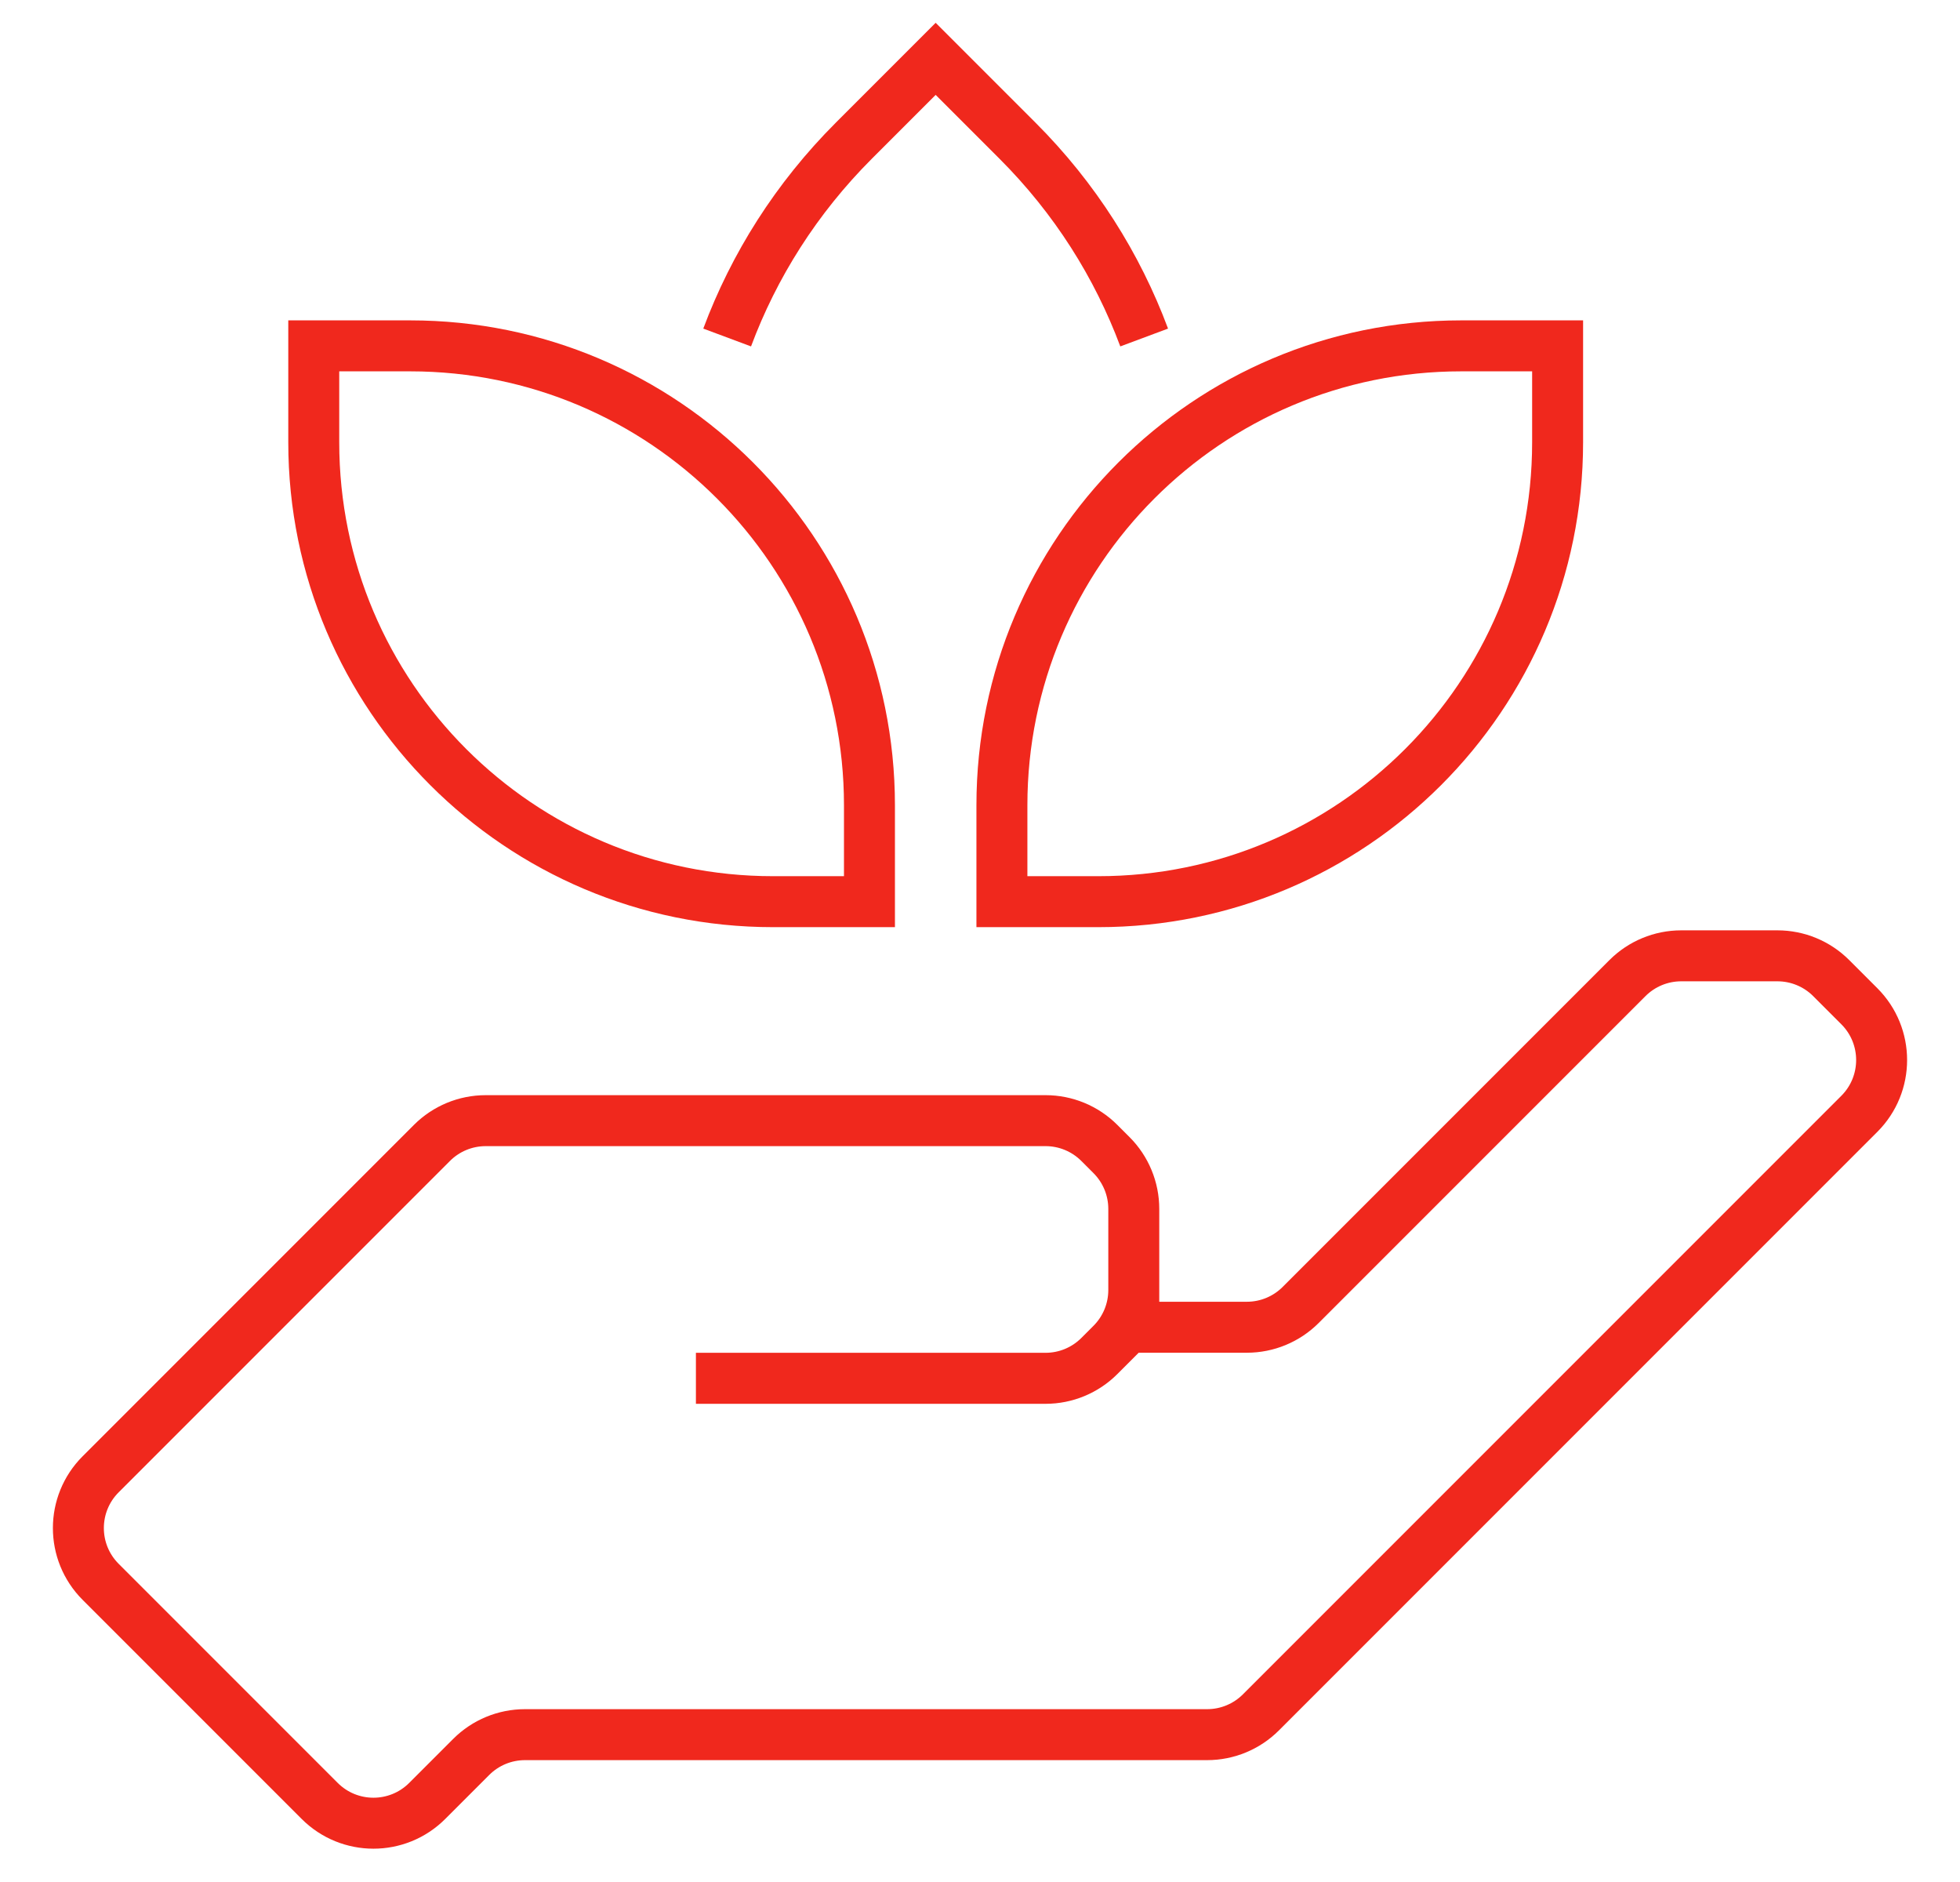
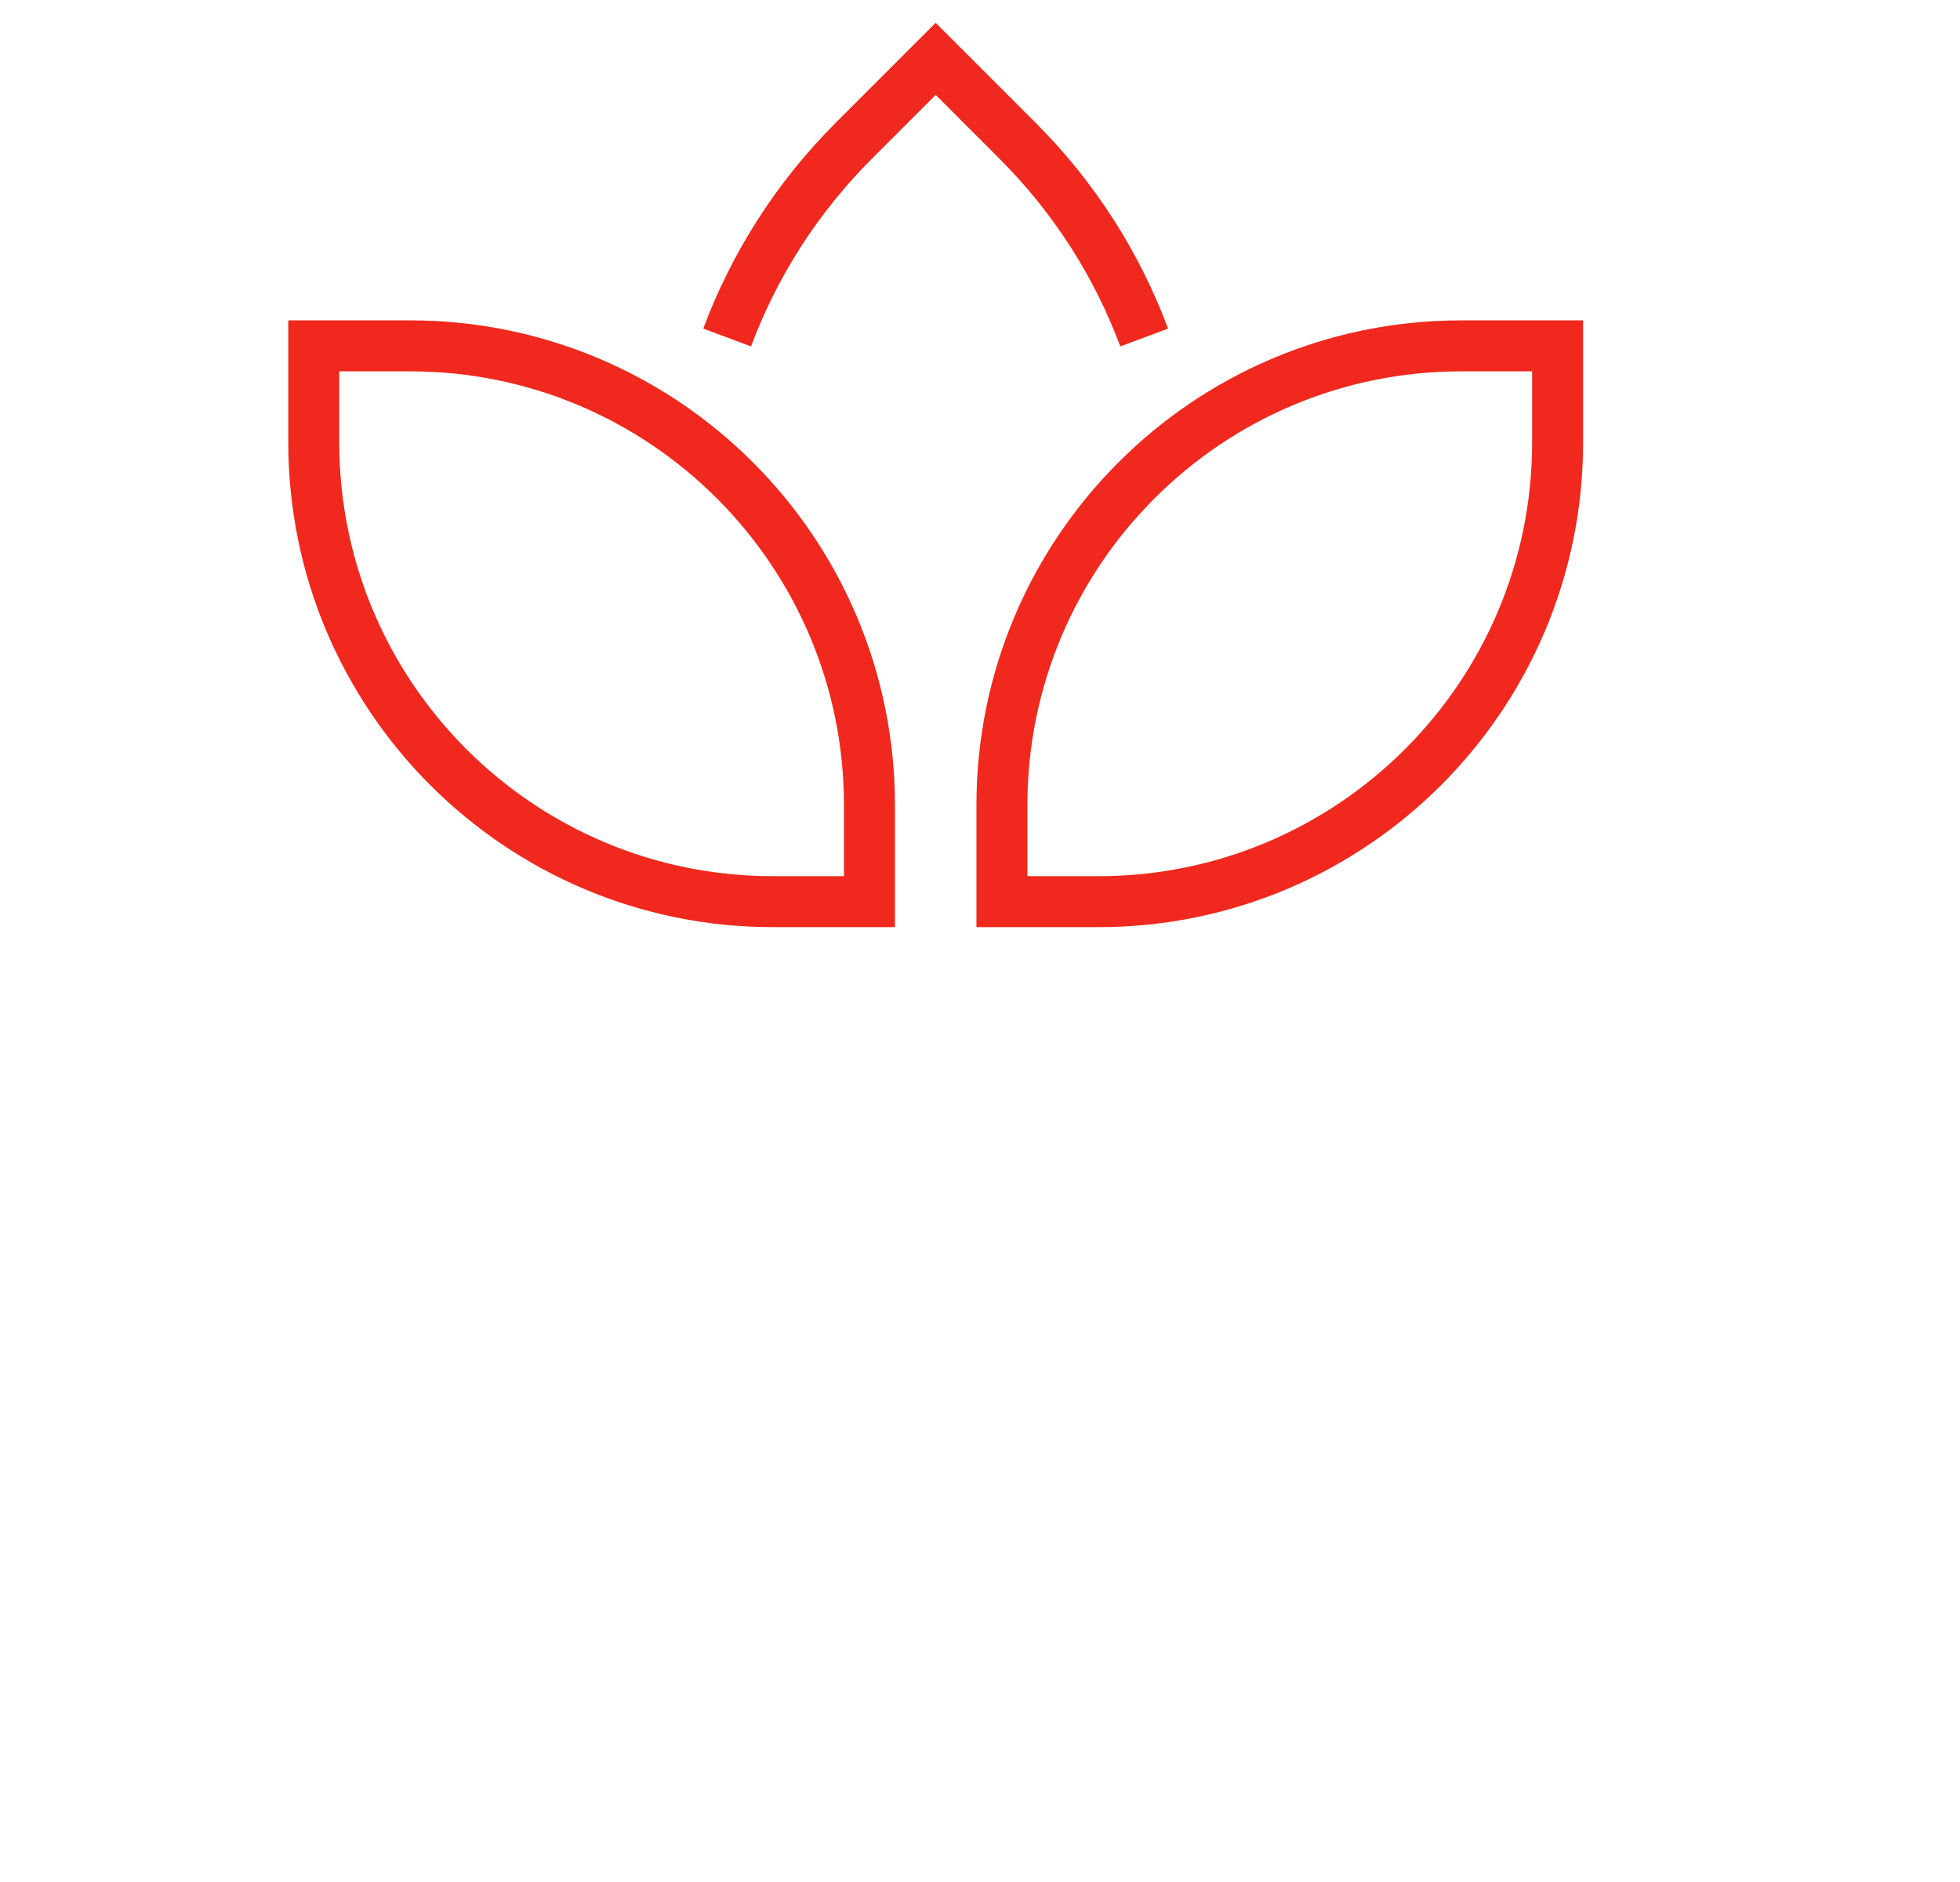
<svg xmlns="http://www.w3.org/2000/svg" viewBox="0 0 50 48" width="50px" height="48px">
  <style>
        .cls-1 {
        fill: none;
        stroke: #f0281d;
        stroke-miterlimit: 10;
        stroke-width: 1.3px;
        }
    </style>
  <path class="cls-1" d="M22.18,22.997h-2.459c-6.471,0-11.717-5.246-11.717-11.717v-2.459h2.459c6.471,0,11.717,5.246,11.717,11.717v2.459ZM25.559,22.997h2.459c6.471,0,11.717-5.246,11.717-11.717v-2.459h-2.459c-6.471,0-11.717,5.246-11.717,11.717v2.459Z" />
-   <path class="cls-1" d="M18.403,35.153h8.269c.515,0,1.008-.204,1.372-.568l.311-.311c.364-.364.568-.857.568-1.372v-2.069c0-.515-.204-1.008-.568-1.372l-.311-.311c-.364-.364-.857-.568-1.372-.568h-14.281c-.515,0-1.008.204-1.372.568l-8.451,8.451c-.758.758-.758,1.986,0,2.744l5.587,5.587c.758.758,1.986.758,2.744,0l1.122-1.122c.364-.364.857-.568,1.372-.568h17.401c.515,0,1.008-.204,1.372-.568l15.266-15.266c.758-.758.758-1.986,0-2.744l-.718-.718c-.364-.364-.857-.568-1.372-.568h-2.453c-.515,0-1.008.204-1.372.568l-8.337,8.337c-.364.364-.857.568-1.372.568h-2.885v-.144l-.879.879c-.364.364-.857.568-1.372.568h-8.269Z" />
  <path class="cls-1" d="M29.188,8.608c-.683-1.831-1.76-3.549-3.233-5.021l-2.086-2.086-2.086,2.086c-1.472,1.472-2.55,3.19-3.233,5.021" />
</svg>